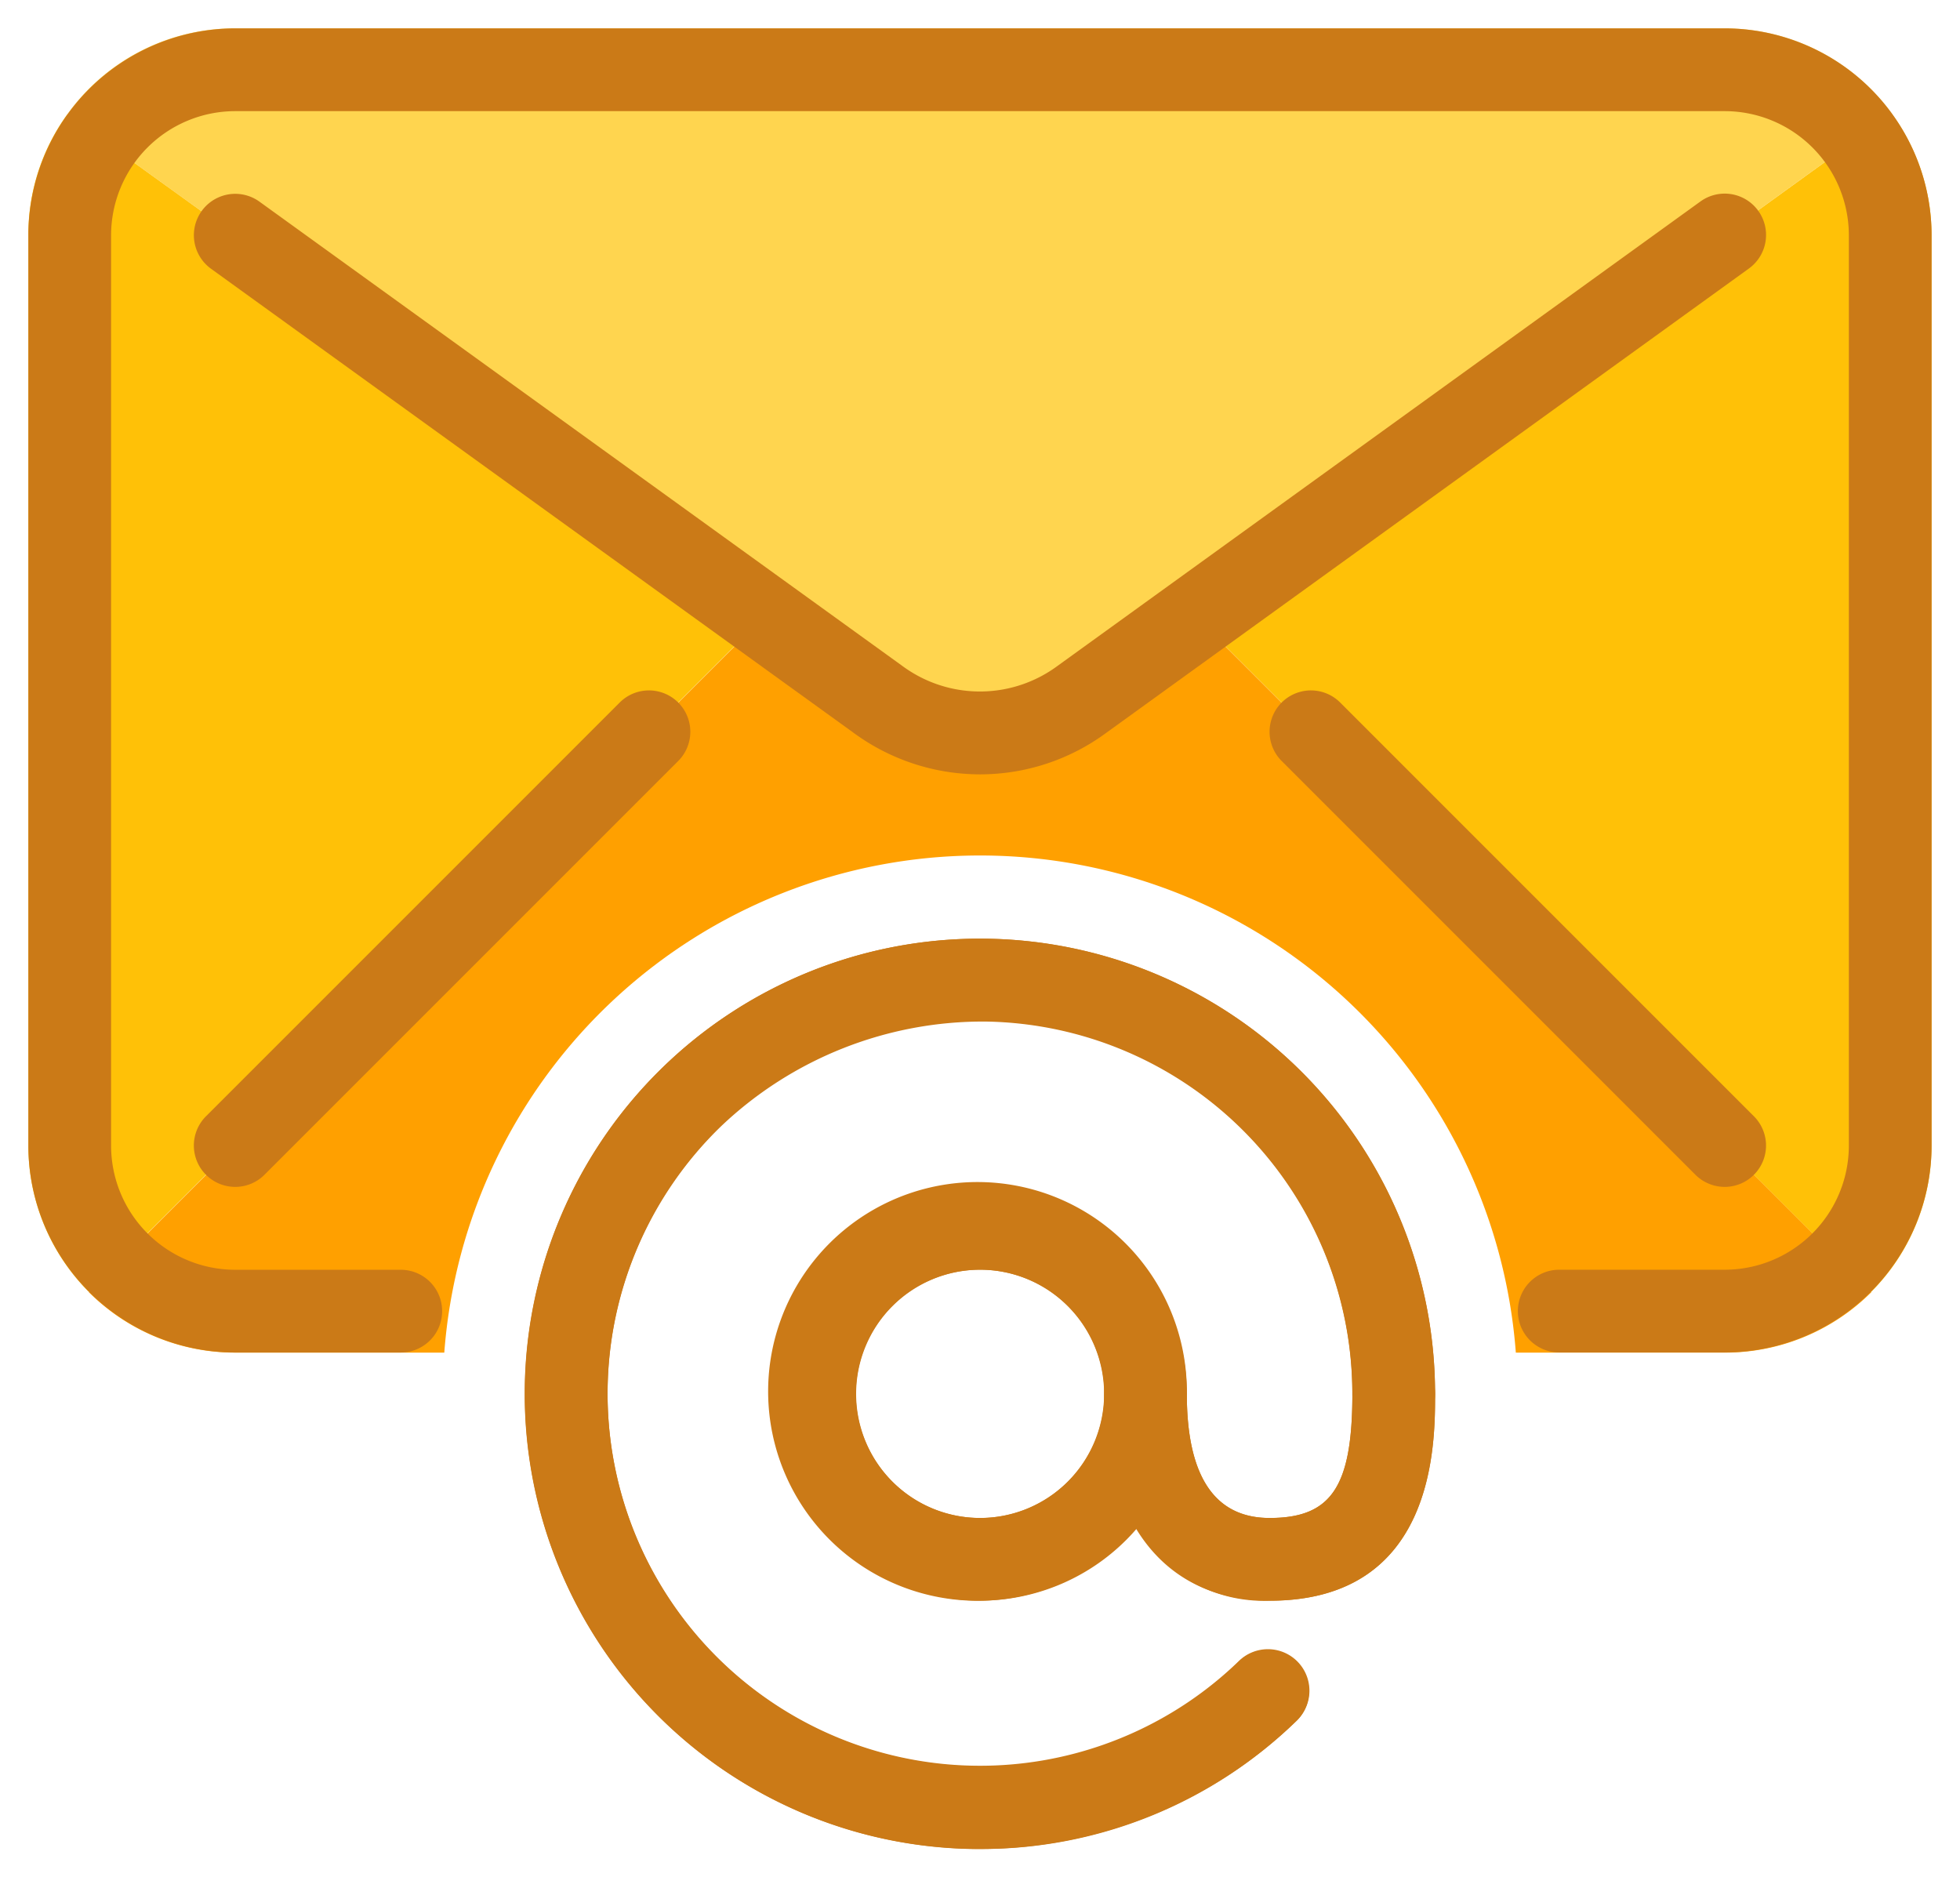
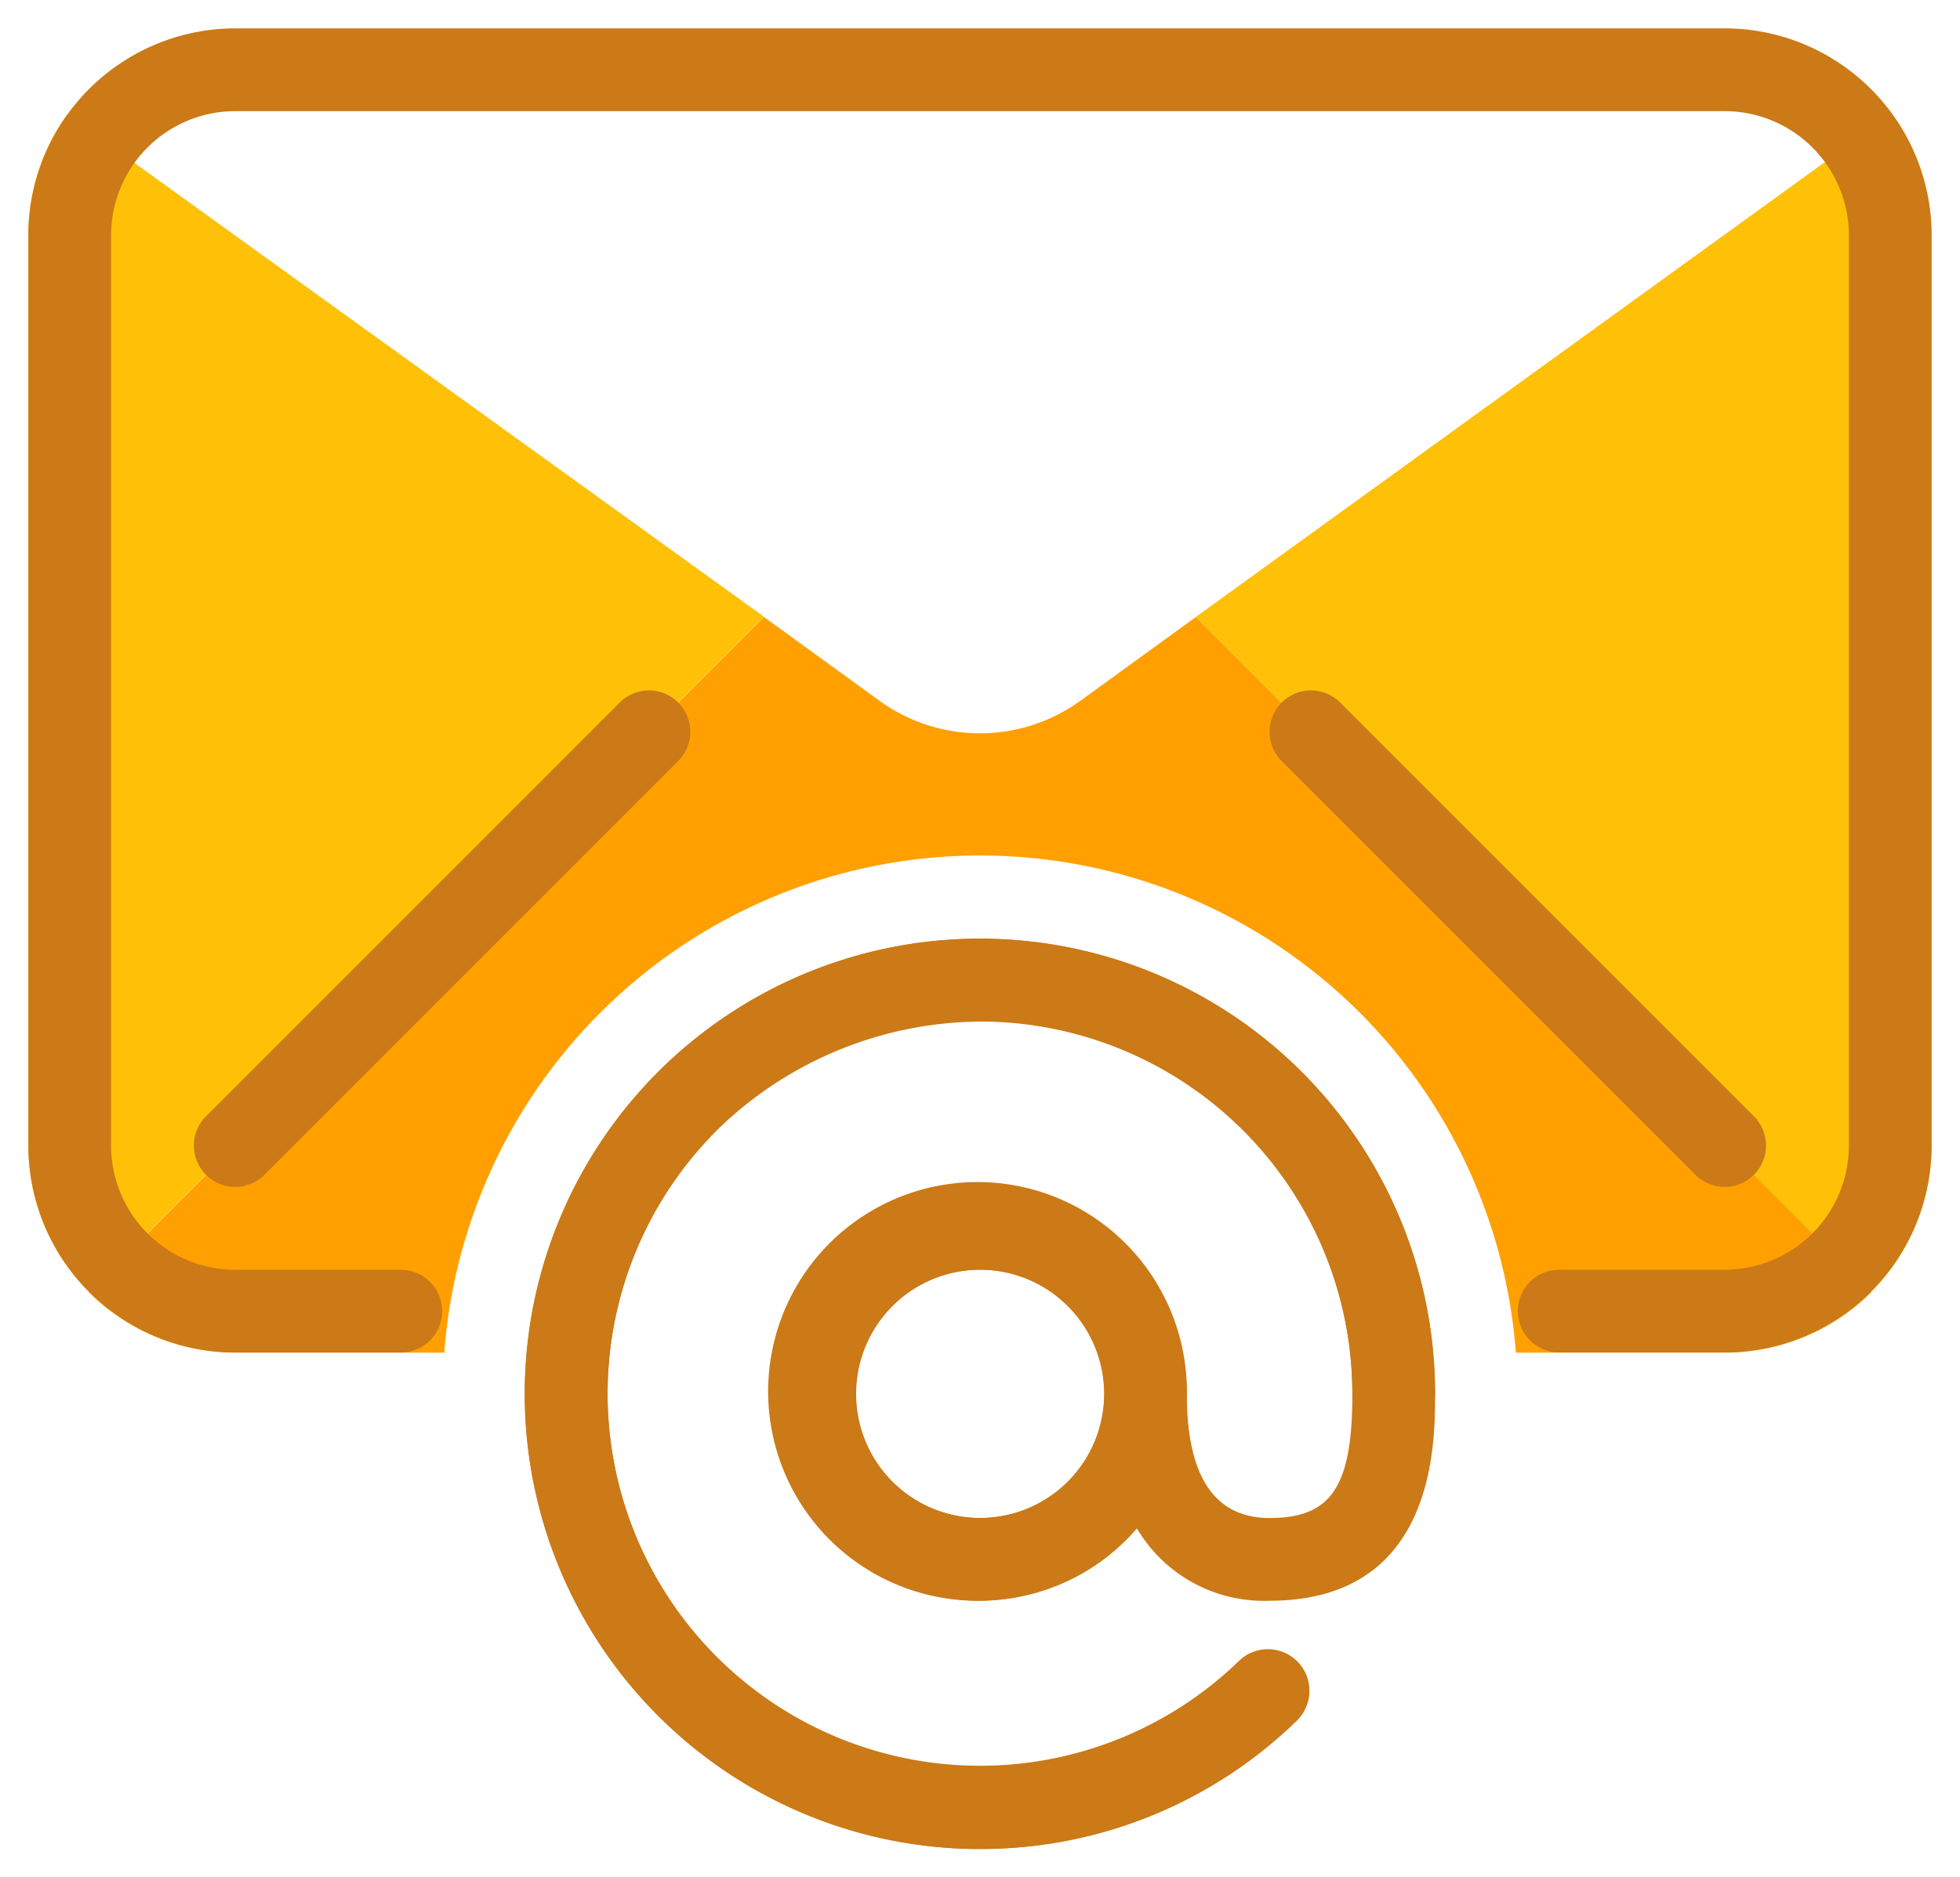
<svg xmlns="http://www.w3.org/2000/svg" width="34.547" height="33.089" viewBox="0 0 34.547 33.089">
  <defs>
    <style>.a{fill:#ffd54f;}.b{fill:#ffc107;}.c{fill:#cb7a17;stroke:rgba(0,0,0,0);}.d{fill:#ffa000;}</style>
  </defs>
  <g transform="translate(0.5 -10.62)">
-     <path class="a" d="M42.624,12.622,30.357,21.49l-2.013,1.459a3.02,3.02,0,0,1-3.588,0L22.744,21.49,10.463,12.637a3.624,3.624,0,0,1,2.961-1.517H39.678A3.642,3.642,0,0,1,42.624,12.622Z" transform="translate(-9.778 0)" />
    <g transform="translate(0 12.622)">
      <path class="b" d="M.685,34.271l12.281,8.853-11.9,11.9A3.647,3.647,0,0,1,0,52.444V36.4A3.6,3.6,0,0,1,.685,34.271Z" transform="translate(0 -34.256)" />
      <path class="b" d="M327.067,36.192V52.236A3.647,3.647,0,0,1,326,54.818l-11.9-11.9,12.266-8.868A3.628,3.628,0,0,1,327.067,36.192Z" transform="translate(-293.521 -34.048)" />
    </g>
    <path class="c" d="M146.692,266.2c-.968,0-1.459-.729-1.459-2.188a3.69,3.69,0,1,0-.888,2.358,2.6,2.6,0,0,0,2.347,1.288c2.917,0,2.917-2.745,2.917-3.646a8.022,8.022,0,1,0-2.444,5.764.732.732,0,1,0-1.021-1.049h0a6.564,6.564,0,1,1,2.007-4.717C148.15,265.646,147.783,266.2,146.692,266.2Zm-5.1,0a2.188,2.188,0,1,1,2.188-2.188A2.189,2.189,0,0,1,141.587,266.2Z" transform="translate(-124.814 -228.825)" />
    <path class="d" d="M35.766,169.4l-2.013,1.459a3.02,3.02,0,0,1-3.588,0L28.153,169.4l-11.9,11.9a3.647,3.647,0,0,0,2.582,1.065h3.683a9.47,9.47,0,0,1,18.887,0h3.684a3.647,3.647,0,0,0,2.582-1.065Z" transform="translate(-15.187 -147.905)" />
    <path class="c" d="M29.9,34.457H26.983a.729.729,0,0,1,0-1.458H29.9a2.19,2.19,0,0,0,2.188-2.188V14.766A2.19,2.19,0,0,0,29.9,12.579H3.646a2.19,2.19,0,0,0-2.188,2.188V30.81A2.19,2.19,0,0,0,3.646,33H6.564a.729.729,0,0,1,0,1.458H3.646A3.651,3.651,0,0,1,0,30.81V14.766A3.651,3.651,0,0,1,3.646,11.12H29.9a3.649,3.649,0,0,1,3.646,3.646V30.81A3.65,3.65,0,0,1,29.9,34.457Z" transform="translate(0 0)" />
-     <path class="c" d="M58.379,65.852a3.768,3.768,0,0,1-2.227-.731L44.825,56.941a.729.729,0,1,1,.853-1.183l11.333,8.184a2.3,2.3,0,0,0,2.732,0l11.334-8.187a.729.729,0,0,1,.855,1.181L60.6,65.123A3.748,3.748,0,0,1,58.379,65.852Z" transform="translate(-41.605 -41.584)" />
    <path class="c" d="M45.247,197.974a.729.729,0,0,1-.516-1.244l7.293-7.293a.729.729,0,1,1,1.031,1.031l-7.293,7.293A.727.727,0,0,1,45.247,197.974Z" transform="translate(-41.601 -166.435)" />
    <path class="c" d="M341.931,197.973a.733.733,0,0,1-.516-.213l-7.293-7.293a.729.729,0,1,1,1.031-1.031l7.293,7.293a.729.729,0,0,1-.515,1.244Z" transform="translate(-312.031 -166.434)" />
    <path class="c" d="M141.66,272.059h-.136a8.023,8.023,0,1,1,8.153-8.022.729.729,0,0,1-1.458,0,6.565,6.565,0,0,0-6.457-6.562,6.7,6.7,0,0,0-4.672,1.848,6.563,6.563,0,0,0,4.457,11.277,6.381,6.381,0,0,0,4.672-1.846.729.729,0,0,1,1.014,1.049A7.962,7.962,0,0,1,141.66,272.059Z" transform="translate(-124.883 -228.85)" />
    <path class="c" d="M203.994,330.065a3.646,3.646,0,1,1,3.646-3.646A3.651,3.651,0,0,1,203.994,330.065Zm0-5.834a2.188,2.188,0,1,0,2.188,2.188A2.19,2.19,0,0,0,203.994,324.231Z" transform="translate(-187.221 -291.233)" />
-     <path class="c" d="M292.308,371.67c-1.826,0-2.917-1.364-2.917-3.646a.729.729,0,0,1,1.458,0c0,1.451.492,2.188,1.459,2.188,1.091,0,1.459-.553,1.459-2.188a.729.729,0,0,1,1.458,0C295.225,368.925,295.225,371.67,292.308,371.67Z" transform="translate(-270.43 -332.838)" />
  </g>
</svg>